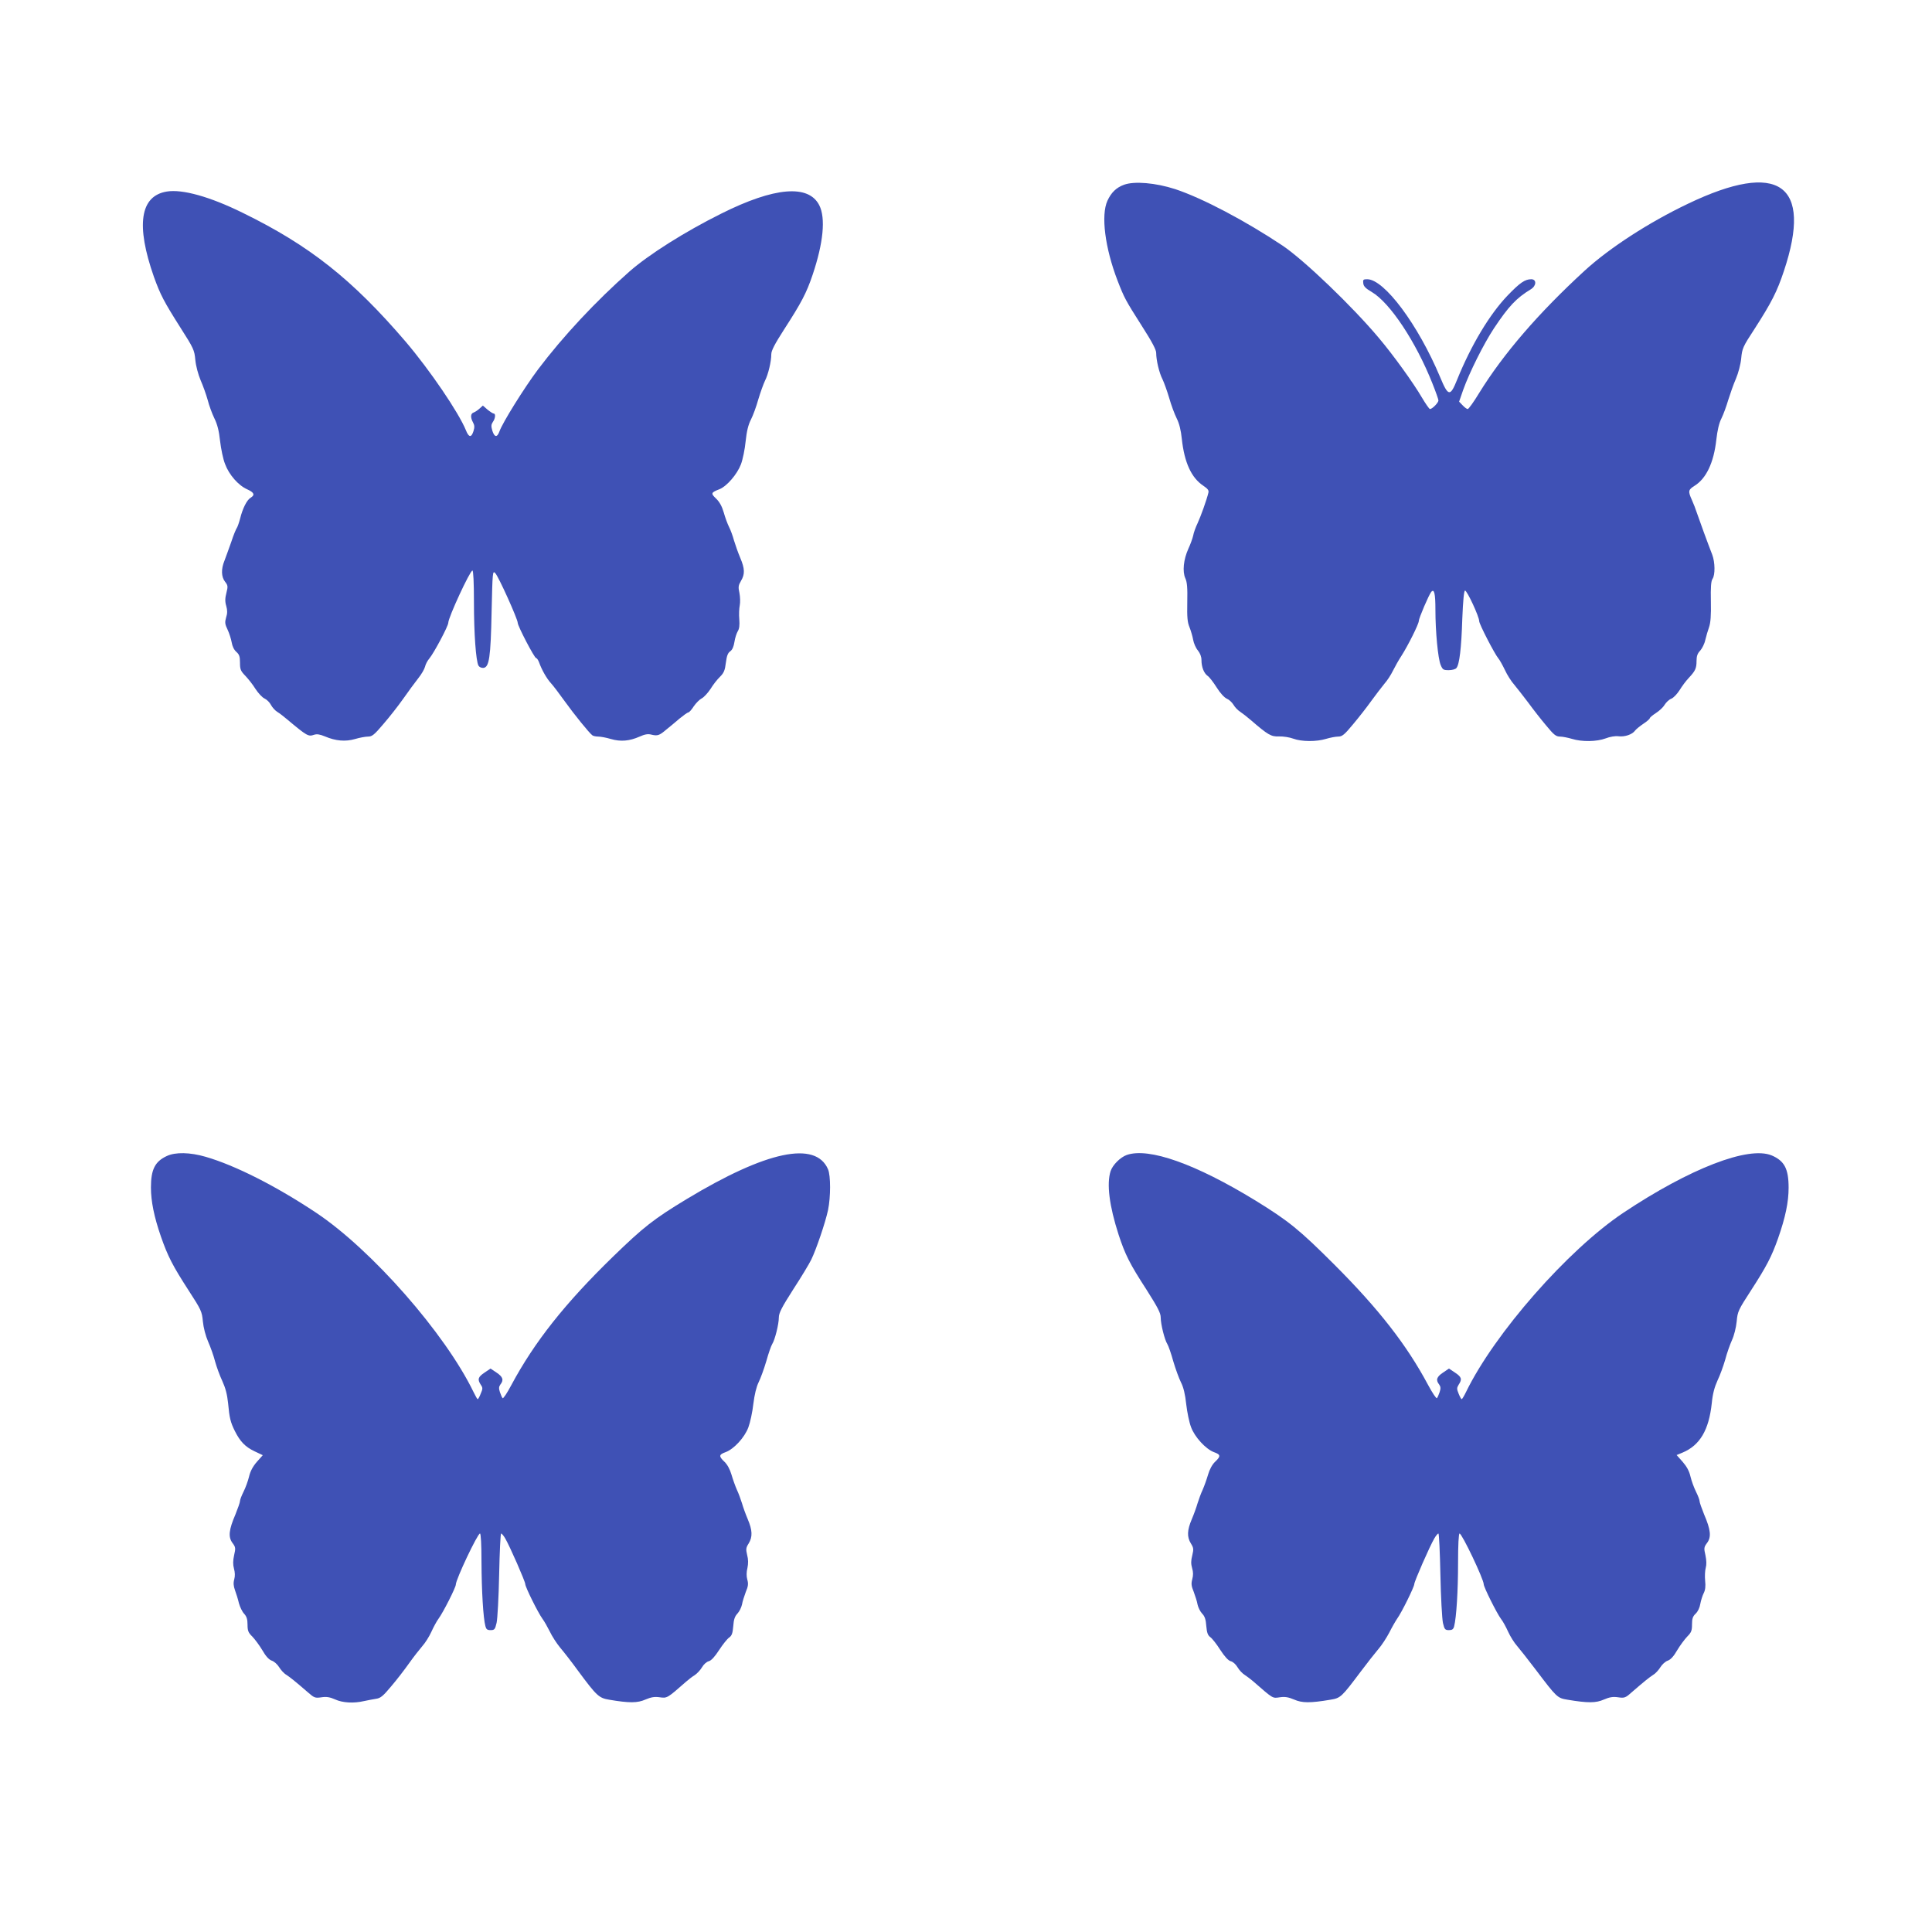
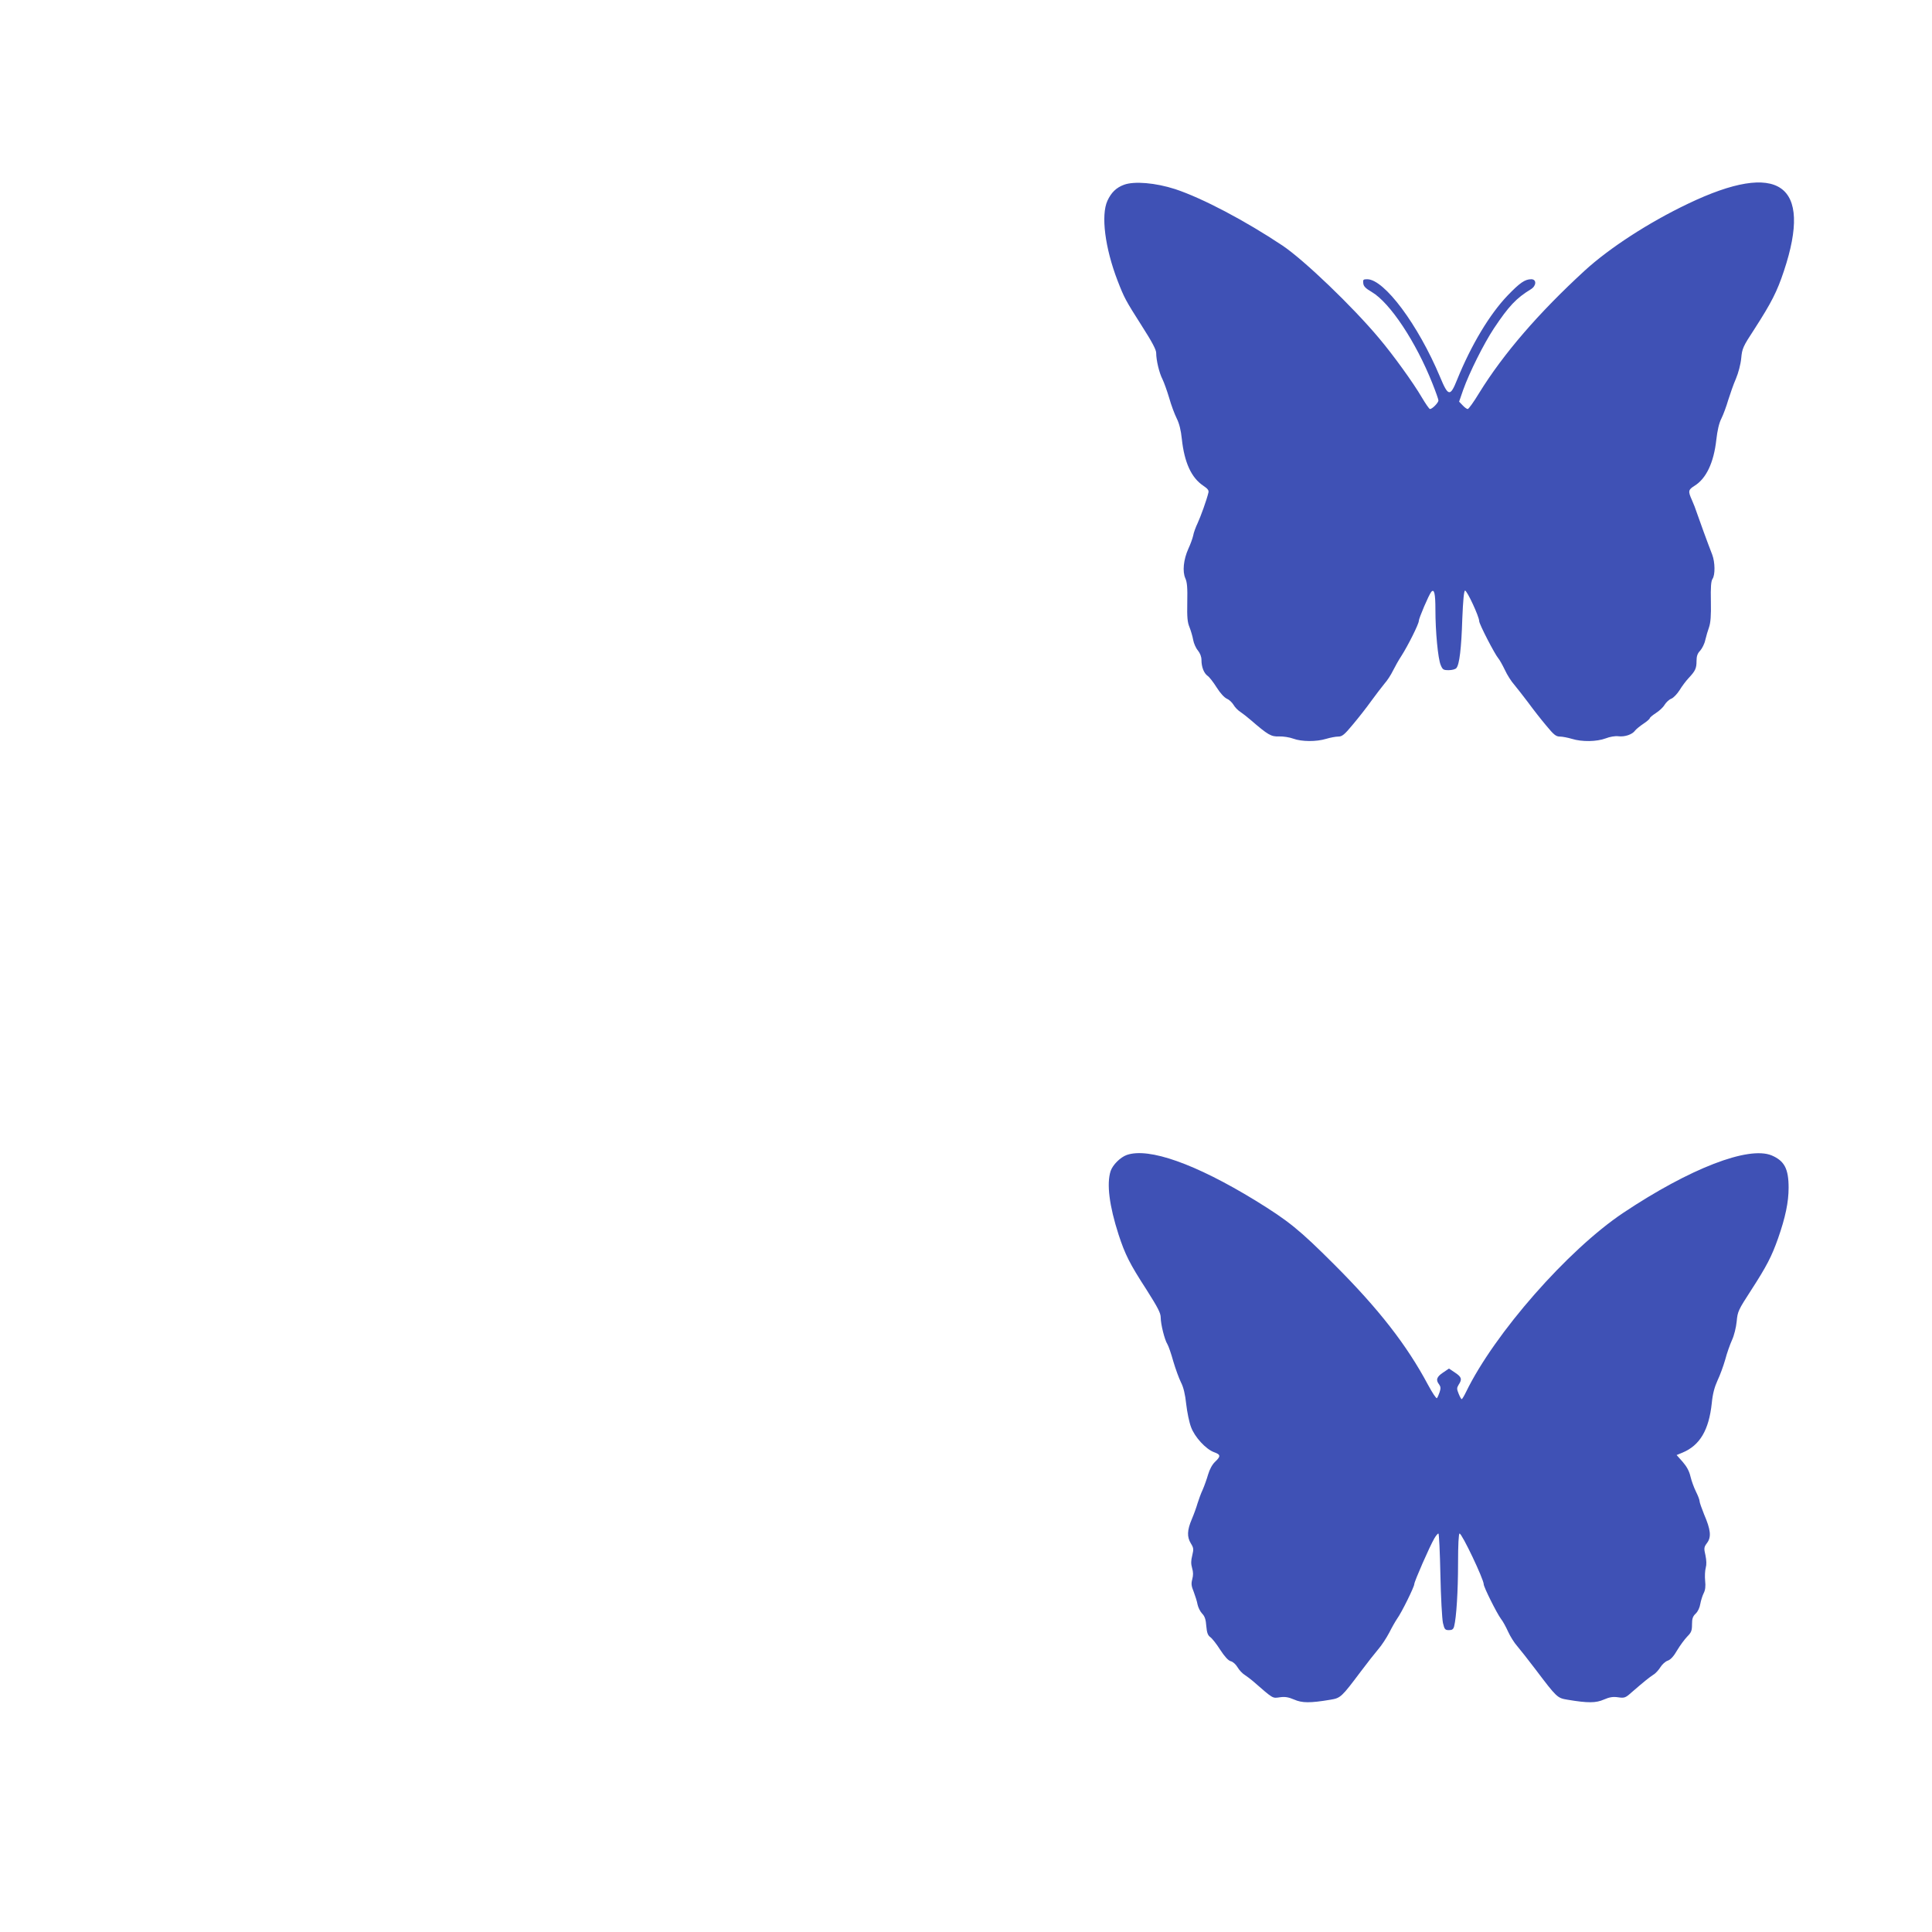
<svg xmlns="http://www.w3.org/2000/svg" version="1.0" width="1280pt" height="1280pt" viewBox="0 0 1280 1280" preserveAspectRatio="xMidYMid meet">
  <g transform="translate(0,1280) scale(0.1,-0.1)" fill="#3f51b5" stroke="none">
    <path d="M7447 11576 c-52 -19 -85 -52 -110 -106 -44 -96 -16 -313 67 -529 45 -116 52 -129 162 -302 66 -103 94 -156 94 -177 0 -48 20 -133 42 -175 10 -21 30 -76 44 -123 13 -47 36 -108 50 -136 17 -34 28 -78 34 -137 17 -156 63 -256 142 -309 30 -20 38 -31 34 -46 -12 -50 -50 -155 -71 -201 -13 -27 -27 -65 -30 -84 -4 -18 -18 -57 -32 -87 -32 -71 -40 -150 -20 -195 12 -26 15 -63 13 -159 -2 -100 1 -133 15 -166 9 -23 20 -60 24 -83 4 -23 18 -55 31 -70 15 -19 24 -41 24 -64 0 -46 16 -87 41 -105 11 -7 38 -42 60 -77 23 -37 51 -67 67 -74 15 -6 34 -24 44 -40 9 -16 29 -37 45 -47 15 -10 46 -34 69 -54 116 -100 135 -111 188 -109 28 1 71 -6 95 -15 54 -20 152 -21 217 -1 27 8 63 15 80 15 26 0 41 12 98 81 37 44 92 114 121 155 30 41 69 92 87 114 19 21 44 60 57 87 13 26 38 71 56 98 43 67 115 211 115 231 0 18 66 172 82 192 20 24 28 -9 28 -118 0 -145 17 -324 35 -366 13 -31 18 -34 53 -34 22 0 45 6 51 14 20 23 33 131 39 325 5 122 11 186 18 188 12 4 94 -172 94 -202 0 -20 103 -219 127 -247 8 -9 27 -43 43 -76 15 -33 43 -77 62 -98 18 -22 60 -75 93 -119 32 -44 86 -113 119 -152 50 -61 65 -73 91 -73 16 0 52 -7 79 -15 67 -21 165 -19 224 3 28 11 63 17 85 14 42 -5 92 12 110 38 7 9 31 29 55 45 23 15 42 32 42 36 0 5 18 20 41 35 22 14 48 38 57 54 10 16 29 35 45 41 15 6 39 32 55 57 15 25 42 61 60 80 44 47 52 64 52 113 0 31 6 50 24 68 13 15 29 46 34 71 6 25 17 63 25 85 10 29 14 77 12 170 -2 96 1 135 11 150 18 26 17 110 -2 160 -32 82 -86 231 -101 275 -8 25 -23 64 -34 88 -26 58 -24 67 17 93 78 48 128 153 145 305 7 62 18 111 34 142 13 26 33 81 45 122 13 41 35 105 51 141 16 38 31 94 35 135 6 65 11 77 87 193 114 177 151 250 196 386 192 576 -33 734 -636 445 -260 -124 -520 -293 -684 -443 -306 -281 -539 -551 -700 -812 -35 -58 -69 -105 -75 -105 -6 0 -21 11 -34 25 l-23 24 27 78 c41 115 136 305 204 408 98 147 148 200 245 259 37 23 38 66 2 66 -42 0 -76 -24 -156 -107 -120 -125 -242 -329 -335 -558 -46 -115 -59 -113 -113 17 -146 348 -370 648 -483 648 -26 0 -29 -3 -26 -27 2 -20 16 -34 57 -58 120 -71 291 -328 401 -605 22 -55 40 -106 40 -113 0 -15 -41 -57 -56 -57 -5 0 -29 35 -54 77 -56 96 -190 282 -284 393 -175 209 -496 517 -639 613 -246 164 -530 314 -711 374 -130 42 -271 54 -339 29z" />
-     <path d="M1105 11531 c-177 -29 -206 -222 -85 -566 43 -119 66 -163 175 -335 88 -138 93 -149 99 -214 4 -42 19 -96 35 -135 16 -36 37 -95 47 -131 9 -36 29 -90 44 -121 20 -40 31 -84 38 -150 6 -52 20 -121 33 -153 26 -71 88 -142 147 -168 46 -21 53 -37 22 -56 -25 -15 -53 -72 -69 -137 -7 -27 -17 -55 -21 -61 -5 -6 -23 -48 -38 -95 -16 -46 -37 -102 -45 -124 -23 -56 -21 -107 4 -139 19 -24 20 -31 9 -74 -9 -35 -10 -57 -1 -87 8 -28 8 -49 -1 -76 -9 -32 -8 -44 10 -81 11 -23 23 -62 27 -84 4 -26 16 -50 31 -63 19 -17 24 -30 24 -71 0 -45 4 -55 36 -88 19 -20 50 -59 67 -87 18 -27 44 -56 60 -63 15 -7 34 -26 42 -42 9 -17 28 -38 43 -47 15 -9 43 -31 63 -48 135 -113 142 -116 180 -103 19 6 38 3 72 -11 71 -30 135 -36 200 -17 30 9 69 16 86 16 26 0 41 12 101 83 39 45 98 120 131 167 33 47 77 107 99 135 22 27 42 62 46 78 3 15 16 40 29 55 30 36 125 214 125 236 0 35 144 346 160 346 6 0 10 -79 10 -210 0 -207 13 -388 30 -420 5 -9 19 -16 32 -15 39 3 49 68 55 373 6 264 7 273 24 255 21 -20 149 -305 149 -329 0 -22 111 -234 122 -234 5 0 13 -12 19 -27 19 -53 51 -108 78 -138 15 -16 56 -70 91 -119 63 -88 165 -214 185 -228 5 -4 23 -8 38 -8 16 0 54 -7 84 -16 65 -19 123 -14 191 16 33 15 55 19 77 13 42 -10 53 -6 99 33 23 18 63 52 89 74 27 22 52 40 57 40 6 0 22 18 36 40 15 22 39 46 53 53 14 7 40 35 58 62 17 28 45 64 63 81 26 26 33 43 39 93 6 46 13 65 29 76 14 10 23 31 28 63 4 26 14 57 22 70 10 16 13 39 10 79 -3 31 -1 73 3 92 4 20 3 56 -2 82 -9 40 -7 51 10 80 27 45 26 81 -5 154 -14 33 -32 84 -41 114 -8 30 -23 71 -33 90 -10 20 -26 63 -35 96 -12 41 -28 70 -51 92 -36 34 -34 40 23 62 49 20 117 99 142 165 12 32 26 100 31 152 7 66 17 109 35 144 14 27 36 87 49 134 14 47 34 102 44 123 22 43 42 128 42 176 0 24 23 68 84 163 115 178 149 242 190 364 71 211 87 375 44 460 -71 140 -297 121 -649 -55 -243 -121 -480 -271 -609 -384 -222 -196 -439 -428 -605 -648 -93 -124 -236 -354 -256 -411 -15 -42 -33 -40 -47 4 -9 30 -8 41 3 58 17 23 20 56 6 56 -5 0 -24 12 -41 26 l-31 27 -22 -20 c-12 -11 -30 -23 -39 -26 -21 -7 -22 -33 -4 -66 10 -18 11 -32 3 -57 -14 -45 -31 -43 -50 5 -48 118 -239 399 -400 588 -354 413 -637 637 -1079 853 -217 107 -400 158 -503 141z" />
-     <path d="M1105 5141 c-78 -36 -105 -89 -105 -208 0 -92 21 -195 66 -325 46 -132 78 -194 184 -358 83 -128 88 -139 94 -204 4 -42 18 -96 35 -135 16 -36 37 -95 46 -131 10 -36 31 -94 48 -130 21 -46 32 -88 38 -145 9 -99 16 -128 45 -186 35 -70 69 -105 130 -134 l55 -26 -40 -45 c-26 -30 -43 -62 -51 -97 -7 -29 -23 -73 -36 -99 -13 -26 -24 -54 -24 -63 0 -9 -14 -48 -30 -88 -44 -102 -49 -150 -20 -189 21 -28 22 -35 11 -82 -8 -36 -8 -62 -1 -88 7 -25 8 -50 2 -71 -7 -25 -5 -45 5 -73 8 -21 20 -60 26 -86 7 -25 22 -57 35 -70 16 -18 22 -36 22 -72 0 -40 5 -53 32 -79 17 -18 47 -58 66 -90 23 -40 43 -62 62 -69 16 -5 38 -25 49 -43 11 -18 32 -42 48 -51 27 -18 55 -40 144 -117 41 -36 47 -38 89 -32 34 5 56 1 90 -14 50 -23 124 -27 192 -11 24 5 59 12 79 15 30 4 47 18 101 83 36 42 89 111 118 152 29 41 69 92 88 114 19 21 46 64 60 95 14 31 35 70 47 86 31 42 115 208 115 227 0 34 144 338 160 338 6 0 10 -73 10 -192 1 -185 11 -366 26 -422 5 -20 12 -26 34 -26 26 0 30 5 40 48 6 26 14 170 17 320 3 149 9 272 13 272 5 0 17 -15 27 -32 31 -53 133 -286 133 -303 0 -19 84 -189 114 -230 12 -16 34 -55 49 -85 14 -30 45 -78 69 -107 24 -28 76 -95 116 -150 125 -169 140 -183 208 -194 134 -23 188 -22 240 1 38 16 60 20 95 15 49 -7 50 -6 174 103 17 15 43 35 58 44 15 10 37 33 48 52 11 19 31 37 45 40 16 4 40 30 69 75 24 37 54 74 66 82 17 12 23 27 27 75 3 44 10 65 28 84 13 14 26 41 30 60 3 19 15 56 25 83 16 37 18 55 10 82 -6 21 -6 50 1 77 6 29 6 57 -2 86 -9 38 -8 48 10 76 27 44 25 88 -6 161 -14 33 -31 80 -38 105 -8 25 -22 65 -34 90 -11 25 -27 70 -36 101 -10 34 -27 66 -46 84 -39 37 -38 48 7 64 55 20 126 97 151 164 12 32 27 101 33 155 8 64 20 113 35 144 13 26 36 89 51 140 14 51 32 102 39 113 18 28 44 132 44 176 0 30 19 67 95 186 53 81 107 171 120 198 33 68 93 244 111 328 18 87 18 228 0 270 -82 191 -408 122 -938 -198 -218 -132 -285 -185 -486 -380 -319 -310 -522 -567 -674 -851 -28 -53 -54 -92 -58 -87 -4 4 -12 22 -18 40 -8 24 -7 36 3 50 24 30 17 51 -25 79 l-40 27 -40 -27 c-43 -29 -48 -44 -25 -80 14 -20 14 -27 0 -59 -8 -21 -17 -37 -20 -37 -3 0 -15 21 -28 48 -188 388 -675 942 -1042 1187 -266 177 -536 314 -733 371 -103 30 -200 32 -257 5z" />
    <path d="M7465 5148 c-42 -15 -93 -65 -107 -107 -27 -84 -9 -229 53 -421 43 -131 73 -192 184 -363 76 -120 95 -156 95 -186 0 -44 26 -148 44 -176 7 -11 25 -62 39 -113 15 -51 38 -114 51 -140 17 -33 28 -79 35 -145 6 -53 20 -121 32 -152 24 -66 98 -146 152 -166 45 -16 46 -27 7 -64 -19 -18 -36 -50 -46 -84 -9 -31 -25 -76 -36 -101 -12 -25 -26 -65 -34 -90 -7 -25 -24 -72 -38 -105 -31 -73 -33 -117 -6 -161 18 -29 19 -37 9 -79 -9 -35 -9 -56 -1 -84 8 -26 8 -48 1 -74 -8 -30 -6 -45 10 -84 10 -27 22 -64 25 -83 4 -19 17 -46 30 -60 18 -18 25 -40 28 -83 4 -45 10 -61 26 -73 12 -8 42 -46 66 -84 30 -46 54 -72 70 -76 14 -3 34 -21 45 -40 11 -19 33 -42 48 -51 15 -10 39 -28 53 -40 138 -120 129 -115 179 -108 35 5 57 1 95 -15 52 -23 105 -24 241 -1 67 11 73 17 200 186 41 55 94 122 116 148 23 26 55 76 73 110 17 34 41 76 52 92 31 43 114 212 114 230 0 17 102 250 133 303 10 17 22 32 27 32 4 0 10 -123 13 -272 3 -150 11 -294 17 -321 10 -42 14 -47 40 -47 21 0 29 6 34 25 15 59 26 233 26 418 0 122 4 197 10 197 16 0 160 -303 160 -336 0 -19 86 -191 114 -229 13 -16 34 -55 48 -86 14 -31 41 -74 60 -95 19 -22 73 -91 121 -154 141 -186 144 -190 212 -201 136 -23 189 -22 241 1 37 16 60 20 94 15 42 -6 49 -4 89 32 89 77 117 99 144 117 16 9 37 33 48 51 11 18 33 38 49 43 19 7 39 29 62 69 19 32 49 72 66 90 27 27 32 39 32 80 0 39 5 54 24 72 15 14 27 40 31 65 4 22 14 54 22 70 11 21 14 46 10 83 -3 29 -1 68 4 86 6 21 5 49 -2 83 -11 47 -10 54 11 82 29 39 24 87 -20 189 -16 40 -30 79 -30 88 0 9 -11 37 -24 63 -13 26 -29 70 -36 99 -8 36 -25 67 -52 98 l-40 45 39 16 c115 48 175 149 194 328 6 62 18 106 38 150 16 33 39 96 51 138 11 43 32 101 45 130 14 30 27 83 31 123 6 67 11 76 95 206 104 161 136 223 179 344 49 140 70 241 70 336 0 126 -28 178 -112 214 -154 64 -542 -86 -983 -380 -368 -246 -854 -800 -1042 -1187 -13 -27 -26 -48 -29 -48 -3 0 -12 16 -20 36 -13 32 -13 38 0 60 24 36 20 51 -24 80 l-40 27 -40 -27 c-42 -28 -49 -49 -25 -79 10 -14 11 -26 3 -50 -6 -18 -14 -36 -18 -40 -4 -5 -31 36 -60 90 -140 262 -325 500 -619 794 -233 233 -304 290 -523 425 -397 243 -707 353 -853 302z" />
  </g>
</svg>